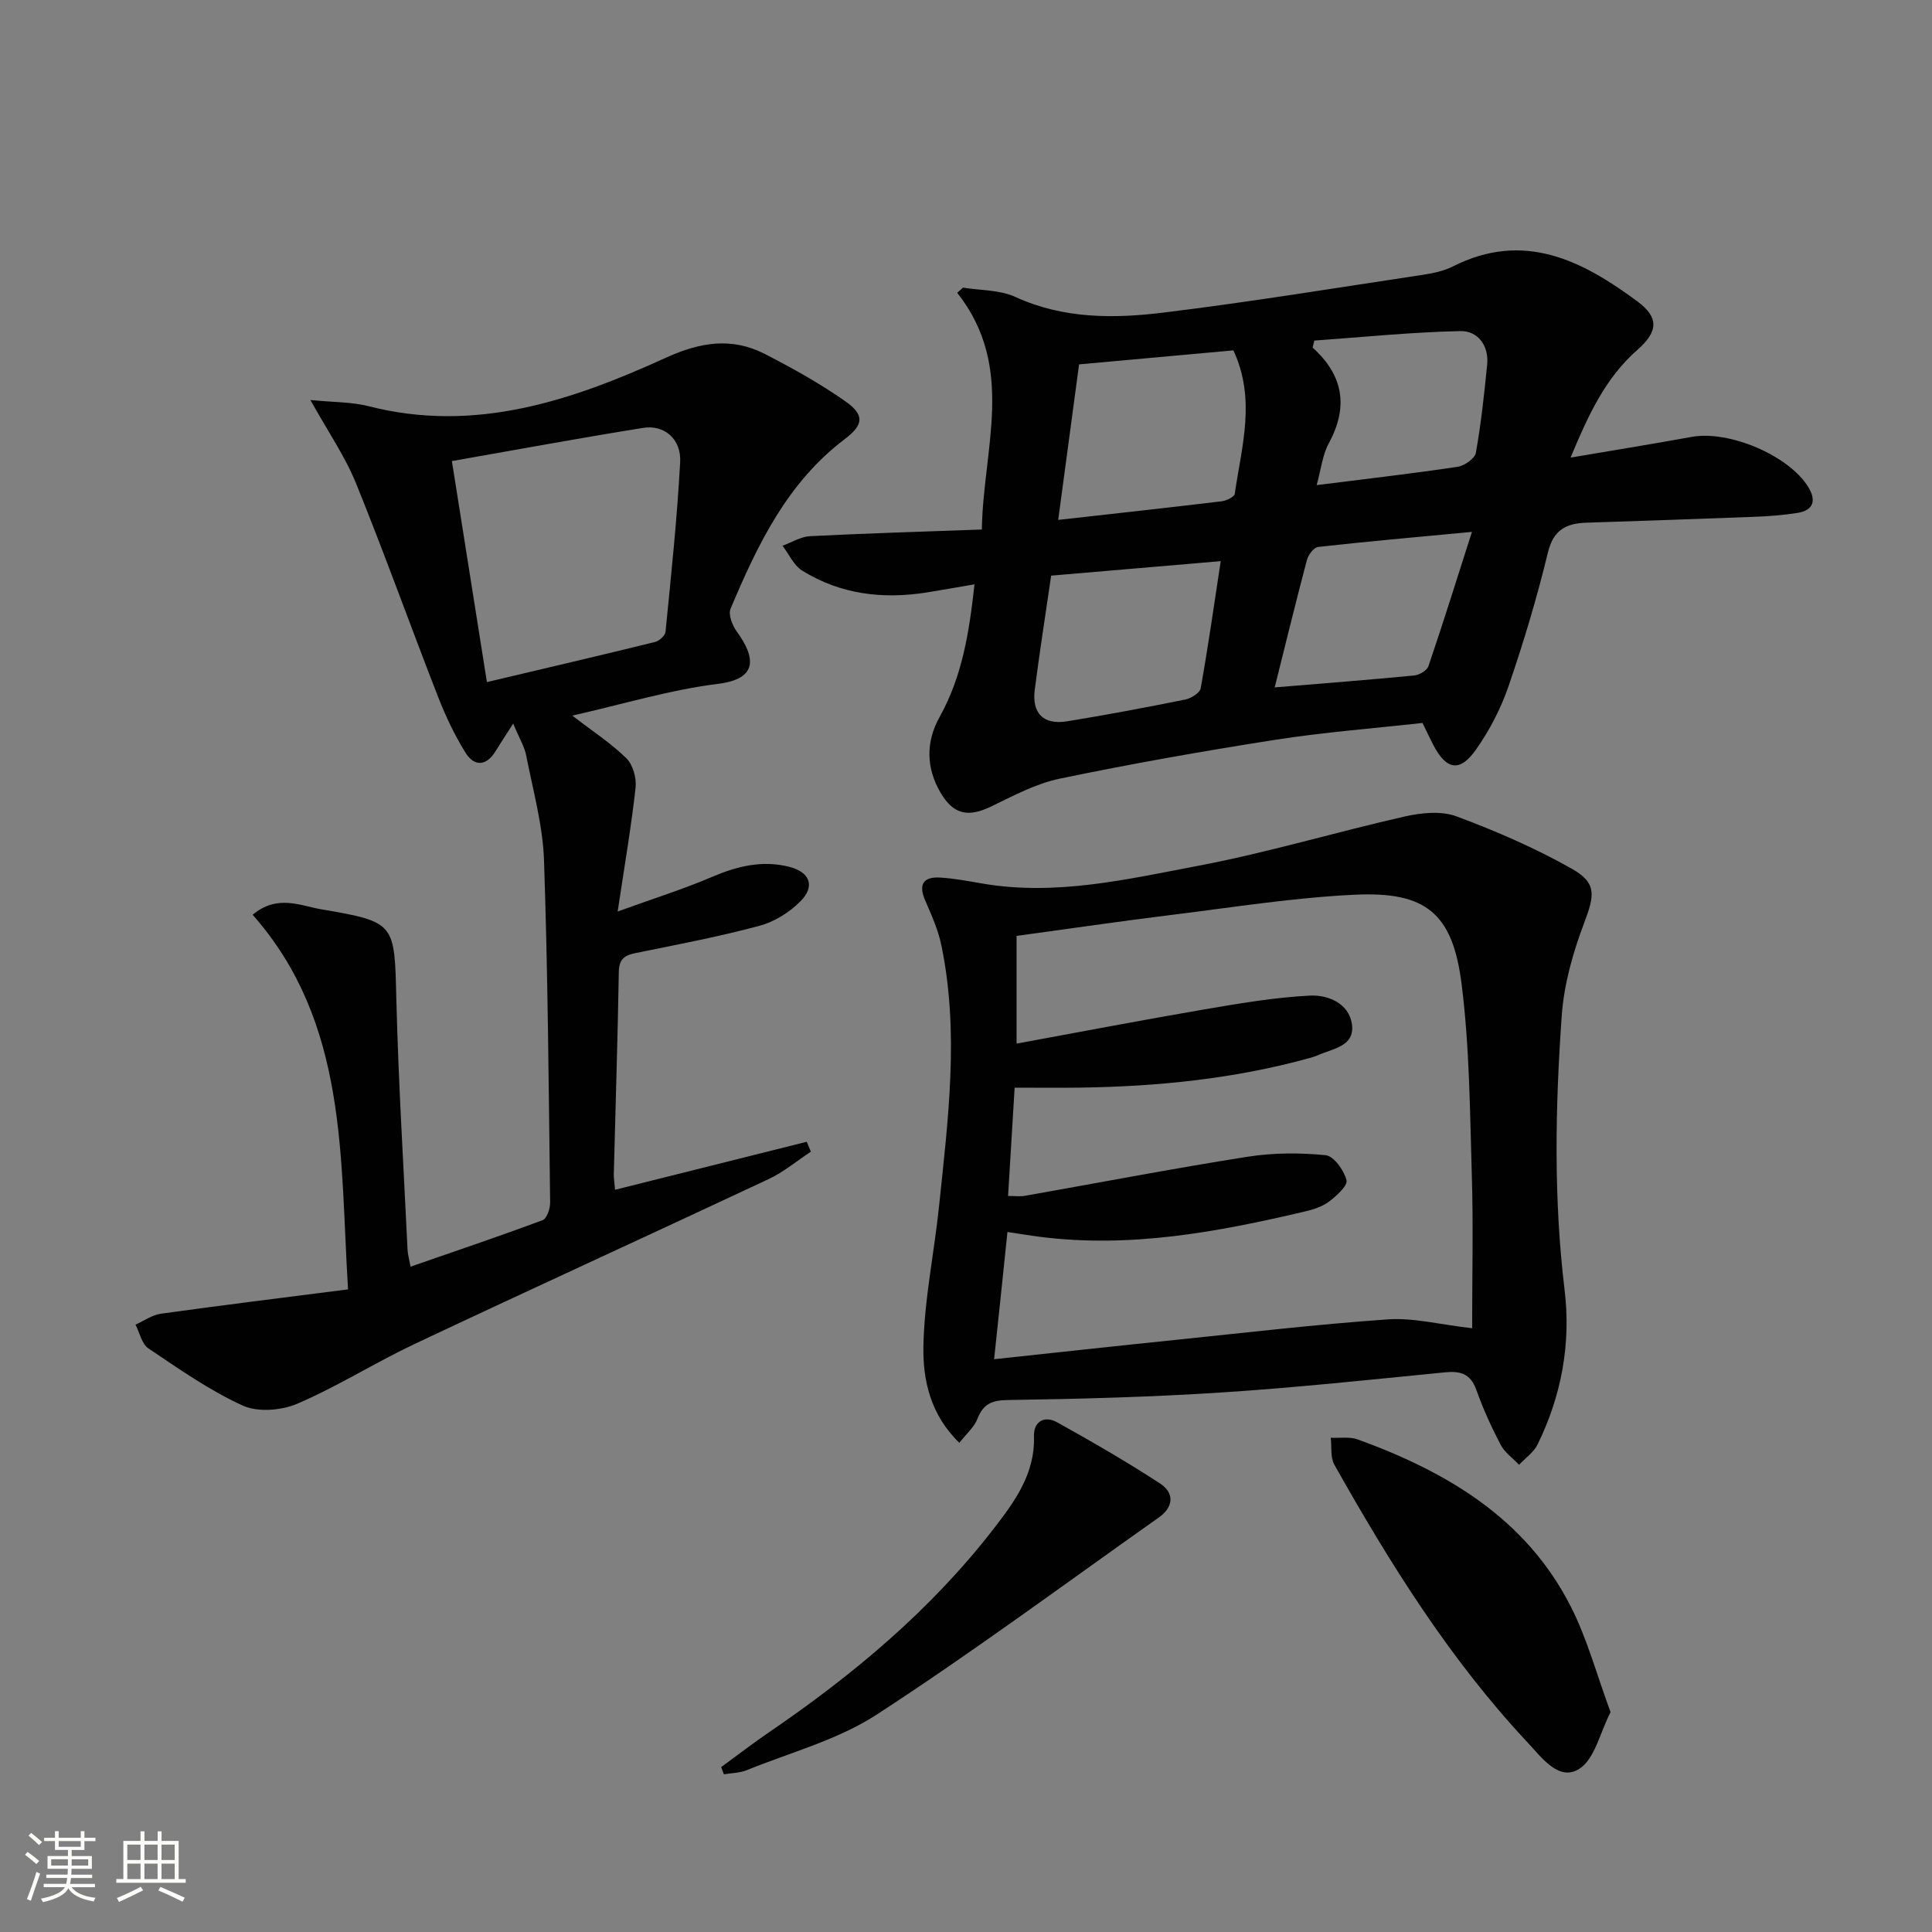
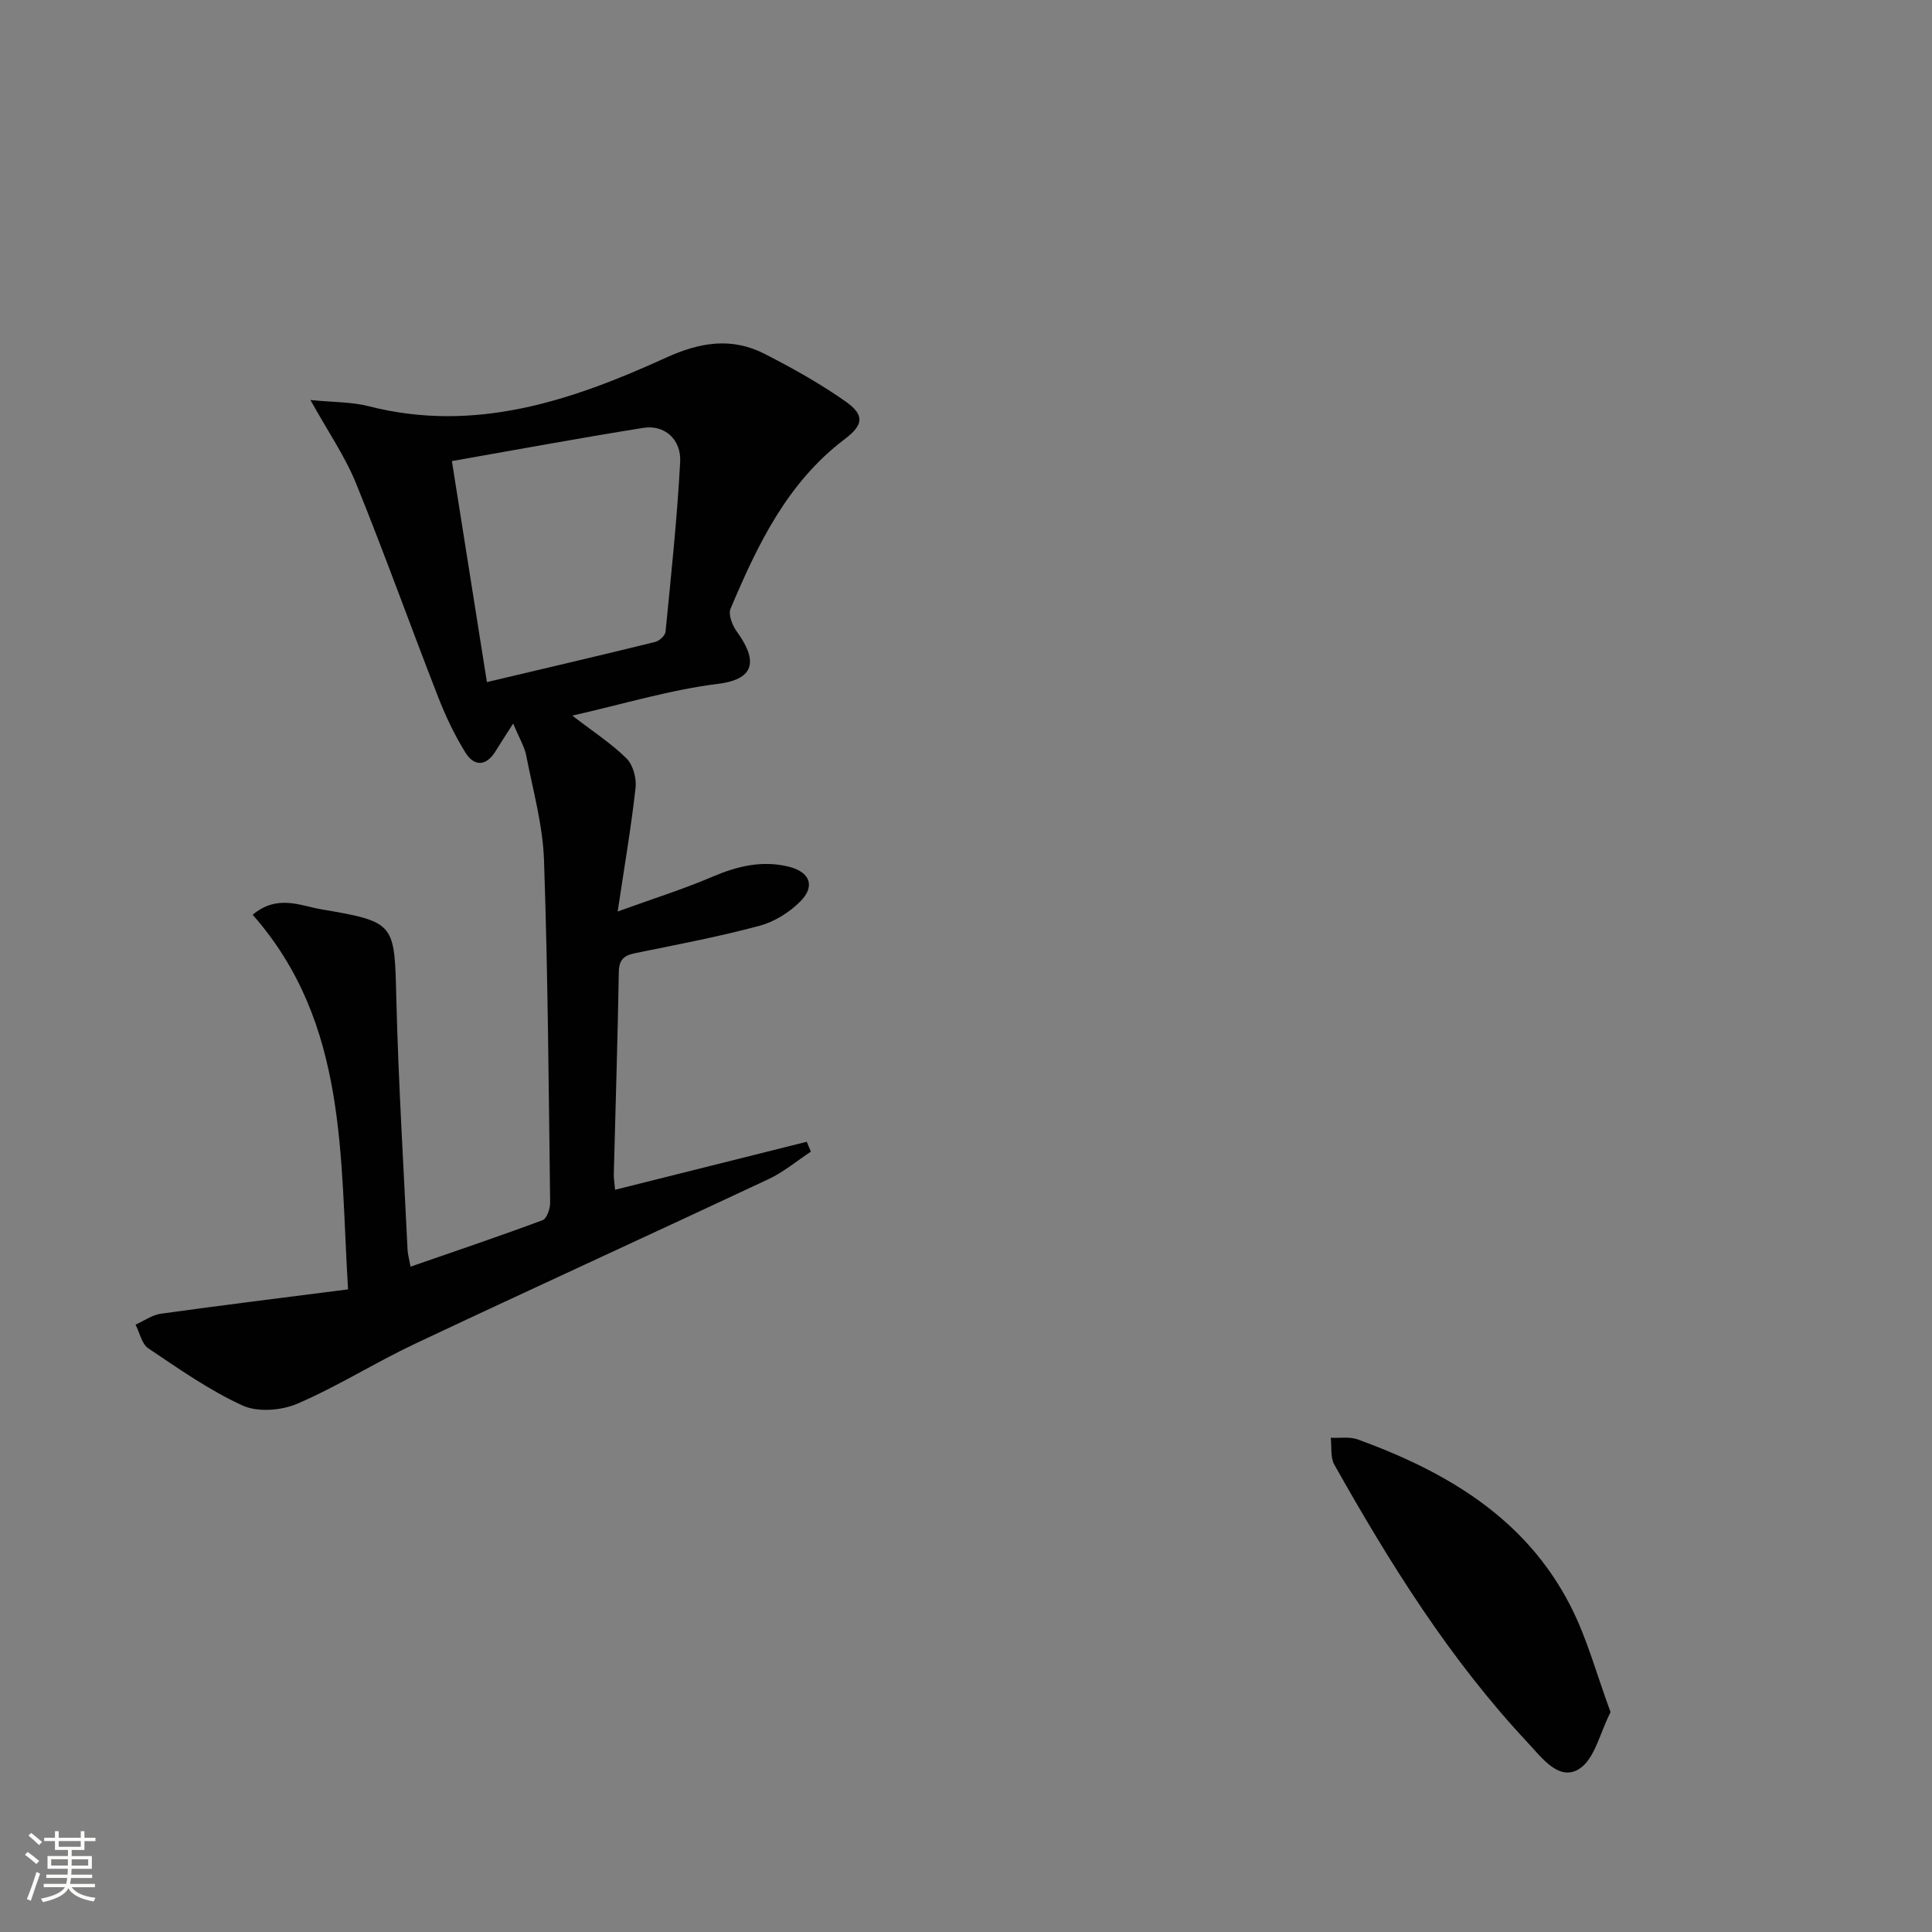
<svg xmlns="http://www.w3.org/2000/svg" enable-background="new 0 0 400 400" viewBox="0 0 400 400">
  <rect x="0" y="0" width="400" height="400" fill="#808080" stroke="none" />
  <path d="m5.17 384 .55-.58c.85.61 1.65 1.24 2.4 1.87l-.59.64c-.83-.73-1.62-1.38-2.36-1.93m1.22 9.53-.82-.34c.71-1.76 1.37-3.64 1.98-5.63.24.13.5.25.76.36-.6 1.67-1.24 3.54-1.92 5.61m-.5-13.5.57-.54c.56.44 1.31 1.06 2.26 1.87l-.64.64c-.68-.66-1.41-1.32-2.19-1.97m3.25.46h2.24v-1.36h.77v1.36h4.57v-1.36h.76v1.36h2.28v.69h-2.28v1.84h-2.64v1.26h4.18v2.64h-4.21c0 .45-.02.86-.05 1.21h4.32v.69h-4.38c-.04.34-.1.75-.19 1.22h5.15v.69h-4.82c.87 1.19 2.51 1.92 4.93 2.19-.17.31-.3.57-.37.76-2.77-.49-4.52-1.41-5.26-2.76-.56 1.26-2.3 2.23-5.24 2.9-.12-.24-.26-.48-.43-.72 2.73-.55 4.38-1.34 4.96-2.38h-4.38v-.69h4.65c.1-.38.17-.79.21-1.22h-4.32v-.69h4.4c.03-.34.05-.75.05-1.21h-4.2v-2.64h4.23v-1.26h-2.69v-1.84h-2.24zm1.46 4.46v1.29h3.45c.01-.4.02-.57.01-.53v-.32-.45h-3.46zm1.55-2.59h4.57v-1.19h-4.57zm6.11 2.59h-3.42v.77c-.01.19-.01.37-.02.53h3.44z" fill="#fbfcfa" />
-   <path d="m32.63 379.16h.82v1.98h3.54v7.89h1.46v.78h-14.37v-.78h1.46v-7.89h3.55v-1.98h.82v1.98h2.73v-1.98zm-3.49 11.48.5.73c-1.61.82-3.28 1.63-5 2.41-.13-.27-.28-.55-.44-.82 1.75-.72 3.4-1.49 4.94-2.32m-2.78-5.55h2.73v-3.18h-2.73zm0 3.95h2.73v-3.2h-2.73zm3.54-3.95h2.73v-3.18h-2.73zm0 3.95h2.73v-3.2h-2.73zm7.89 4.68c-1.84-.92-3.51-1.7-5.02-2.32l.45-.73c1.89.8 3.57 1.55 5.04 2.23zm-1.62-11.81h-2.73v3.18h2.73zm-2.73 7.13h2.73v-3.2h-2.73z" fill="#fbfcfa" />
  <g fill="#010102">
-     <path d="m294.51 149.68c-10.14 1.13-20.41 1.91-30.55 3.5-14.9 2.33-29.77 4.96-44.54 8.03-4.93 1.02-9.61 3.54-14.22 5.77-4.74 2.28-7.79 1.69-10.46-2.85-3.04-5.17-3.06-10.59-.2-15.7 4.66-8.35 6.12-17.44 7.22-27.45-3.49.59-6.64 1.16-9.8 1.67-9.15 1.46-17.93.43-25.89-4.52-1.74-1.08-2.72-3.4-4.06-5.14 1.9-.69 3.77-1.88 5.7-1.98 11.61-.59 23.24-.93 35.57-1.38.26-16.78 7.11-33.54-5.1-49.01.4-.36.8-.71 1.19-1.07 3.63.59 7.61.44 10.83 1.92 9.98 4.58 20.41 4.51 30.77 3.24 17.94-2.2 35.78-5.13 53.66-7.82 2.11-.32 4.32-.79 6.2-1.74 14.64-7.39 26.71-1.26 38.21 7.28 4.48 3.32 4.25 6.25-.05 10.02-6.68 5.86-10.21 13.63-13.82 22.29 8.89-1.51 17.01-2.82 25.1-4.29 7.69-1.39 20.01 3.79 24.09 10.35 1.71 2.76 1.18 4.86-2.25 5.4-2.93.46-5.92.69-8.89.8-11.6.45-23.2.83-34.79 1.22-4.14.14-6.81 1.45-7.95 6.16-2.26 9.34-5.03 18.59-8.15 27.68-1.59 4.63-3.94 9.17-6.77 13.17-3.34 4.73-6.12 4.17-8.82-1.01-.68-1.34-1.32-2.69-2.23-4.54zm-39.15-77.14c-10.95.99-21.49 1.95-31.95 2.9-1.48 11.03-2.9 21.59-4.32 32.2 11.79-1.32 22.84-2.53 33.87-3.86.97-.12 2.58-.89 2.68-1.53 1.41-9.74 4.46-19.55-.28-29.71zm-37.73 46.64c-1.19 8.19-2.4 15.87-3.39 23.58-.64 4.94 1.79 7.37 6.69 6.58 8.18-1.33 16.32-2.87 24.44-4.5 1.22-.25 3.05-1.37 3.22-2.34 1.53-8.56 2.76-17.18 4.15-26.32-12.08 1.04-23.43 2.01-35.11 3zm46.28 23.14c10.12-.84 19.51-1.56 28.88-2.47 1.07-.1 2.66-1.04 2.96-1.94 3-8.83 5.78-17.73 9-27.79-11.78 1.11-21.83 2-31.85 3.12-.89.1-2.04 1.64-2.32 2.71-2.29 8.63-4.4 17.3-6.67 26.37zm8.69-41.88c10.44-1.32 19.82-2.39 29.16-3.79 1.43-.21 3.59-1.71 3.8-2.9 1.08-6.03 1.73-12.14 2.34-18.24.39-3.98-1.94-7.04-5.54-6.96-10.09.21-20.17 1.25-30.25 1.96-.11.49-.23.97-.34 1.46 6.46 5.84 7.39 12.35 3.34 19.82-1.3 2.37-1.58 5.3-2.51 8.65z" />
    <path d="m106.25 149.8c-1.75 2.74-2.72 4.21-3.64 5.71-1.93 3.15-4.41 3.24-6.23.33-2.26-3.63-4.12-7.57-5.68-11.56-5.73-14.7-11.05-29.57-16.98-44.19-2.26-5.58-5.77-10.65-9.45-17.27 4.79.48 8.55.38 12.05 1.28 22.03 5.64 42.06-1.15 61.58-10.05 7.07-3.23 13.64-4.27 20.48-.75 5.74 2.95 11.43 6.12 16.69 9.82 3.99 2.81 3.7 4.86-.16 7.78-11.92 9.01-18.08 21.9-23.66 35.14-.5 1.2.36 3.43 1.27 4.68 3.94 5.42 4.46 9.83-3.84 10.86-9.92 1.23-19.62 4.19-30.19 6.58 4.3 3.31 8.07 5.76 11.21 8.85 1.35 1.34 2.11 4.09 1.89 6.06-.89 8.03-2.26 16.01-3.71 25.65 7.38-2.68 13.58-4.62 19.52-7.16 5.21-2.23 10.4-3.5 15.95-2.11 4.35 1.09 5.49 4.03 2.35 7.18-2.24 2.25-5.33 4.2-8.37 5.02-8.15 2.2-16.46 3.79-24.74 5.47-2.43.49-4.41.71-4.47 4.04-.23 13.98-.69 27.95-1.04 41.92-.02.81.13 1.63.26 3.25 13.42-3.36 26.55-6.65 39.69-9.94.28.68.57 1.37.85 2.05-2.9 1.91-5.62 4.21-8.73 5.67-24.37 11.44-48.87 22.62-73.22 34.1-8.24 3.89-16.01 8.82-24.37 12.41-3.3 1.42-8.2 1.81-11.33.38-6.88-3.14-13.19-7.59-19.52-11.84-1.37-.92-1.79-3.24-2.65-4.91 1.75-.78 3.43-2 5.25-2.26 12.66-1.76 25.34-3.32 38.75-5.04-1.71-27.44.01-55.14-19.75-77.56 5.12-4.28 9.9-1.86 14.14-1.14 15.56 2.64 15.21 2.88 15.61 18.67.43 17.29 1.5 34.56 2.32 51.84.05.95.33 1.89.62 3.49 9.36-3.25 18.41-6.3 27.35-9.63.87-.33 1.57-2.4 1.55-3.65-.3-23.63-.46-47.28-1.27-70.9-.25-7.22-2.27-14.39-3.66-21.54-.33-1.84-1.4-3.57-2.72-6.73zm-12.69-54.34c2.47 15.61 4.84 30.54 7.25 45.76 12.04-2.85 23.45-5.51 34.83-8.31.86-.21 2.07-1.32 2.15-2.1 1.15-11.7 2.4-23.4 3.03-35.13.26-4.8-3.31-7.8-7.66-7.09-13.06 2.09-26.06 4.49-39.6 6.87z" />
-     <path d="m198.63 298.72c-6.03-5.83-7.57-13.04-7.45-19.94.18-9.7 2.23-19.35 3.24-29.05 1.87-18 4.22-36.03.47-54.06-.66-3.19-2.06-6.27-3.36-9.29-1.43-3.32-.31-4.88 3.08-4.69 2.97.17 5.92.75 8.87 1.25 15.13 2.58 29.84-.89 44.45-3.66 14.45-2.73 28.61-7 42.97-10.25 3.43-.77 7.54-1.18 10.68 0 8.18 3.04 16.27 6.56 23.86 10.84 5.28 2.98 4.66 5.61 2.52 11.27-2.31 6.11-4.16 12.68-4.62 19.16-1.34 18.9-1.7 37.83.59 56.75 1.35 11.09-.63 21.9-5.59 32-.8 1.64-2.53 2.82-3.83 4.22-1.3-1.37-2.97-2.54-3.82-4.15-1.92-3.67-3.65-7.48-5.04-11.38-1.2-3.35-3.29-3.93-6.5-3.61-15.37 1.51-30.74 3.16-46.14 4.16-14.75.96-29.55 1.35-44.34 1.57-3.36.05-5.09.81-6.3 3.89-.67 1.72-2.26 3.07-3.74 4.97zm7.19-17.31c13.08-1.4 25.27-2.74 37.46-3.99 14.7-1.51 29.38-3.24 44.11-4.26 5.28-.36 10.69 1.07 17.4 1.84 0-10.87.25-21.18-.06-31.46-.4-13.28-.46-26.65-2.12-39.8-1.85-14.69-7.4-19.19-22.09-18.5-12.57.59-25.07 2.59-37.58 4.13-10.83 1.34-21.63 2.92-32.47 4.4v22.3c13.21-2.42 25.89-4.86 38.62-7.04 7.33-1.25 14.7-2.53 22.1-2.9 3.7-.19 8.13 1.55 8.72 5.99.6 4.53-3.99 4.98-7.05 6.35-.6.27-1.25.45-1.89.63-15.47 4.26-31.29 5.85-47.28 6.08-4.44.06-8.89.01-13.62.01-.48 8-.91 15.08-1.36 22.42 1.53 0 2.51.14 3.43-.02 15.36-2.71 30.69-5.66 46.09-8.09 5.31-.84 10.86-.86 16.22-.33 1.69.17 3.81 3.13 4.33 5.17.29 1.14-2.1 3.29-3.67 4.47-1.41 1.06-3.3 1.63-5.06 2.04-18 4.24-36.09 7.6-54.73 5.22-2.2-.28-4.38-.65-6.74-1-.9 8.83-1.78 17.04-2.76 26.34z" />
    <path d="m333.45 354.48c-2.2 4.26-3.28 9.75-6.52 11.77-4.2 2.62-7.77-2.41-10.57-5.39-16.16-17.24-28.58-37.13-40.1-57.62-.85-1.52-.52-3.7-.74-5.57 1.88.1 3.92-.26 5.6.35 18.41 6.71 34.76 16.32 44.04 34.49 3.43 6.69 5.39 14.13 8.29 21.97z" />
-     <path d="m149.31 365.86c3.3-2.41 6.54-4.91 9.92-7.22 17.42-11.89 33.47-25.3 46.45-42.07 4.37-5.65 8.64-11.4 8.39-19.22-.1-3.03 2.17-4.34 4.79-2.88 7.24 4.03 14.43 8.17 21.36 12.7 2.92 1.9 2.79 4.83-.26 6.98-19.42 13.71-38.53 27.89-58.45 40.84-8.06 5.24-17.86 7.83-26.92 11.51-1.45.59-3.14.58-4.72.85-.19-.49-.38-.99-.56-1.49z" />
  </g>
</svg>